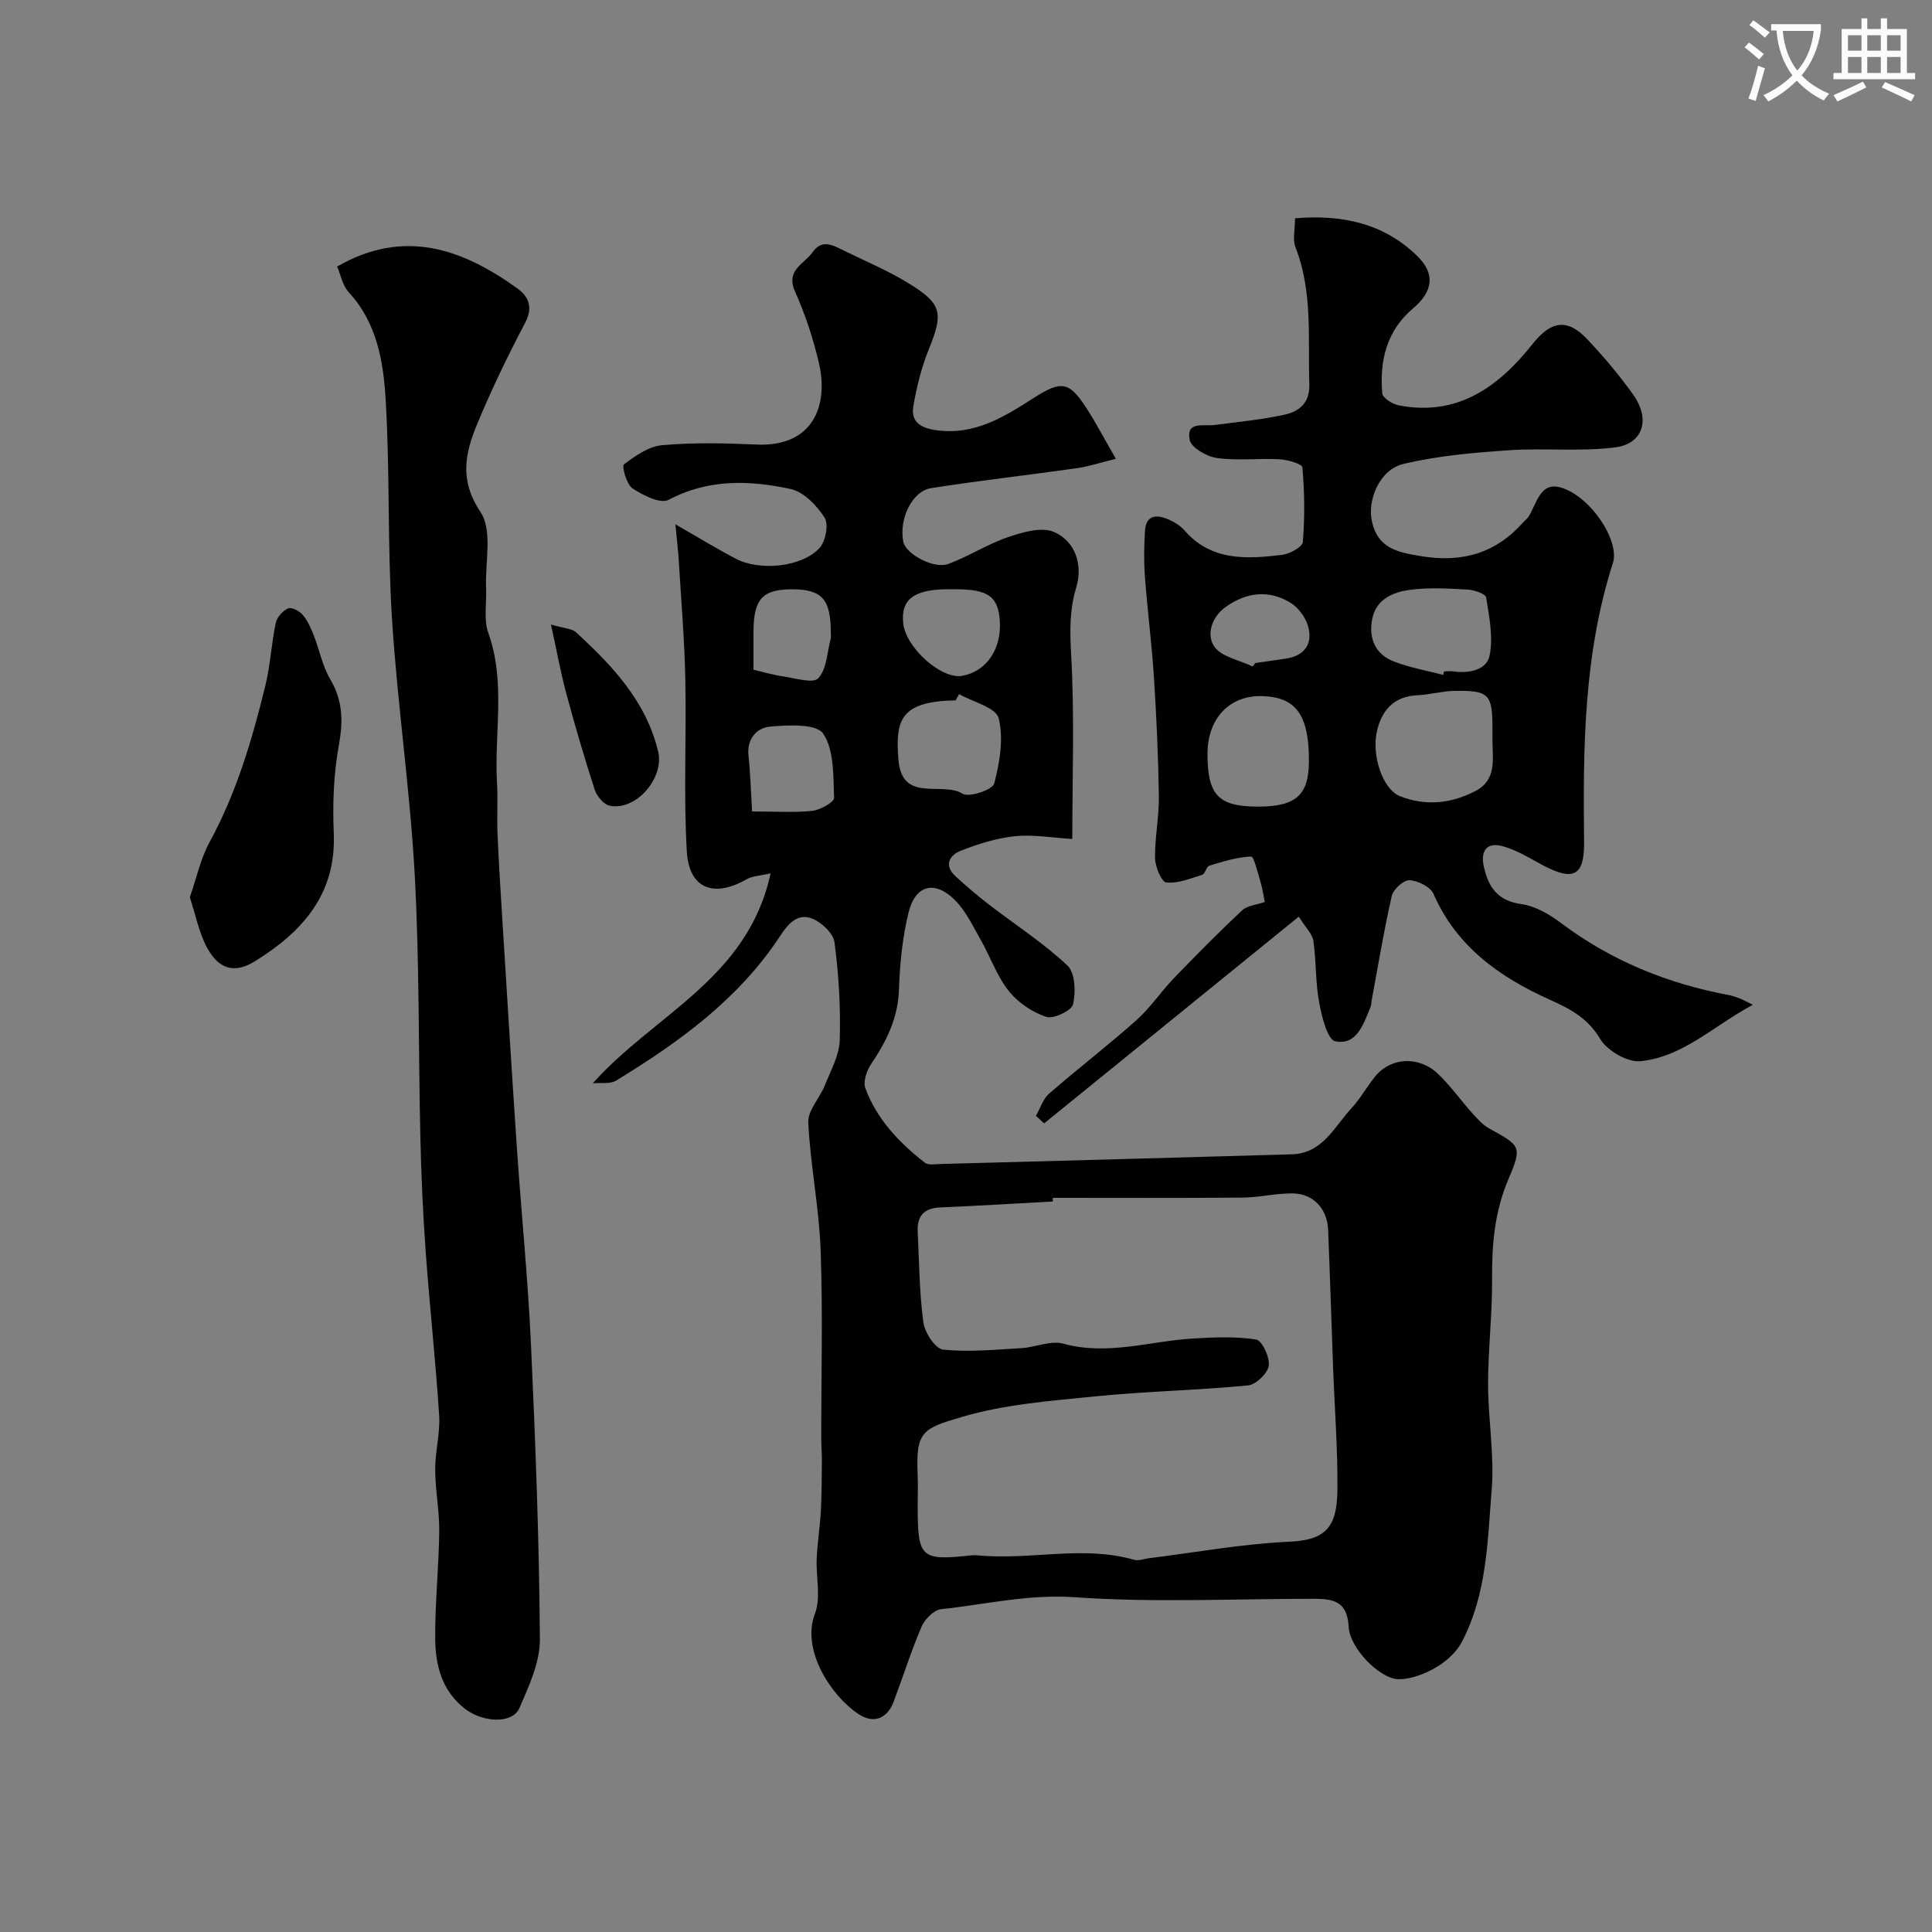
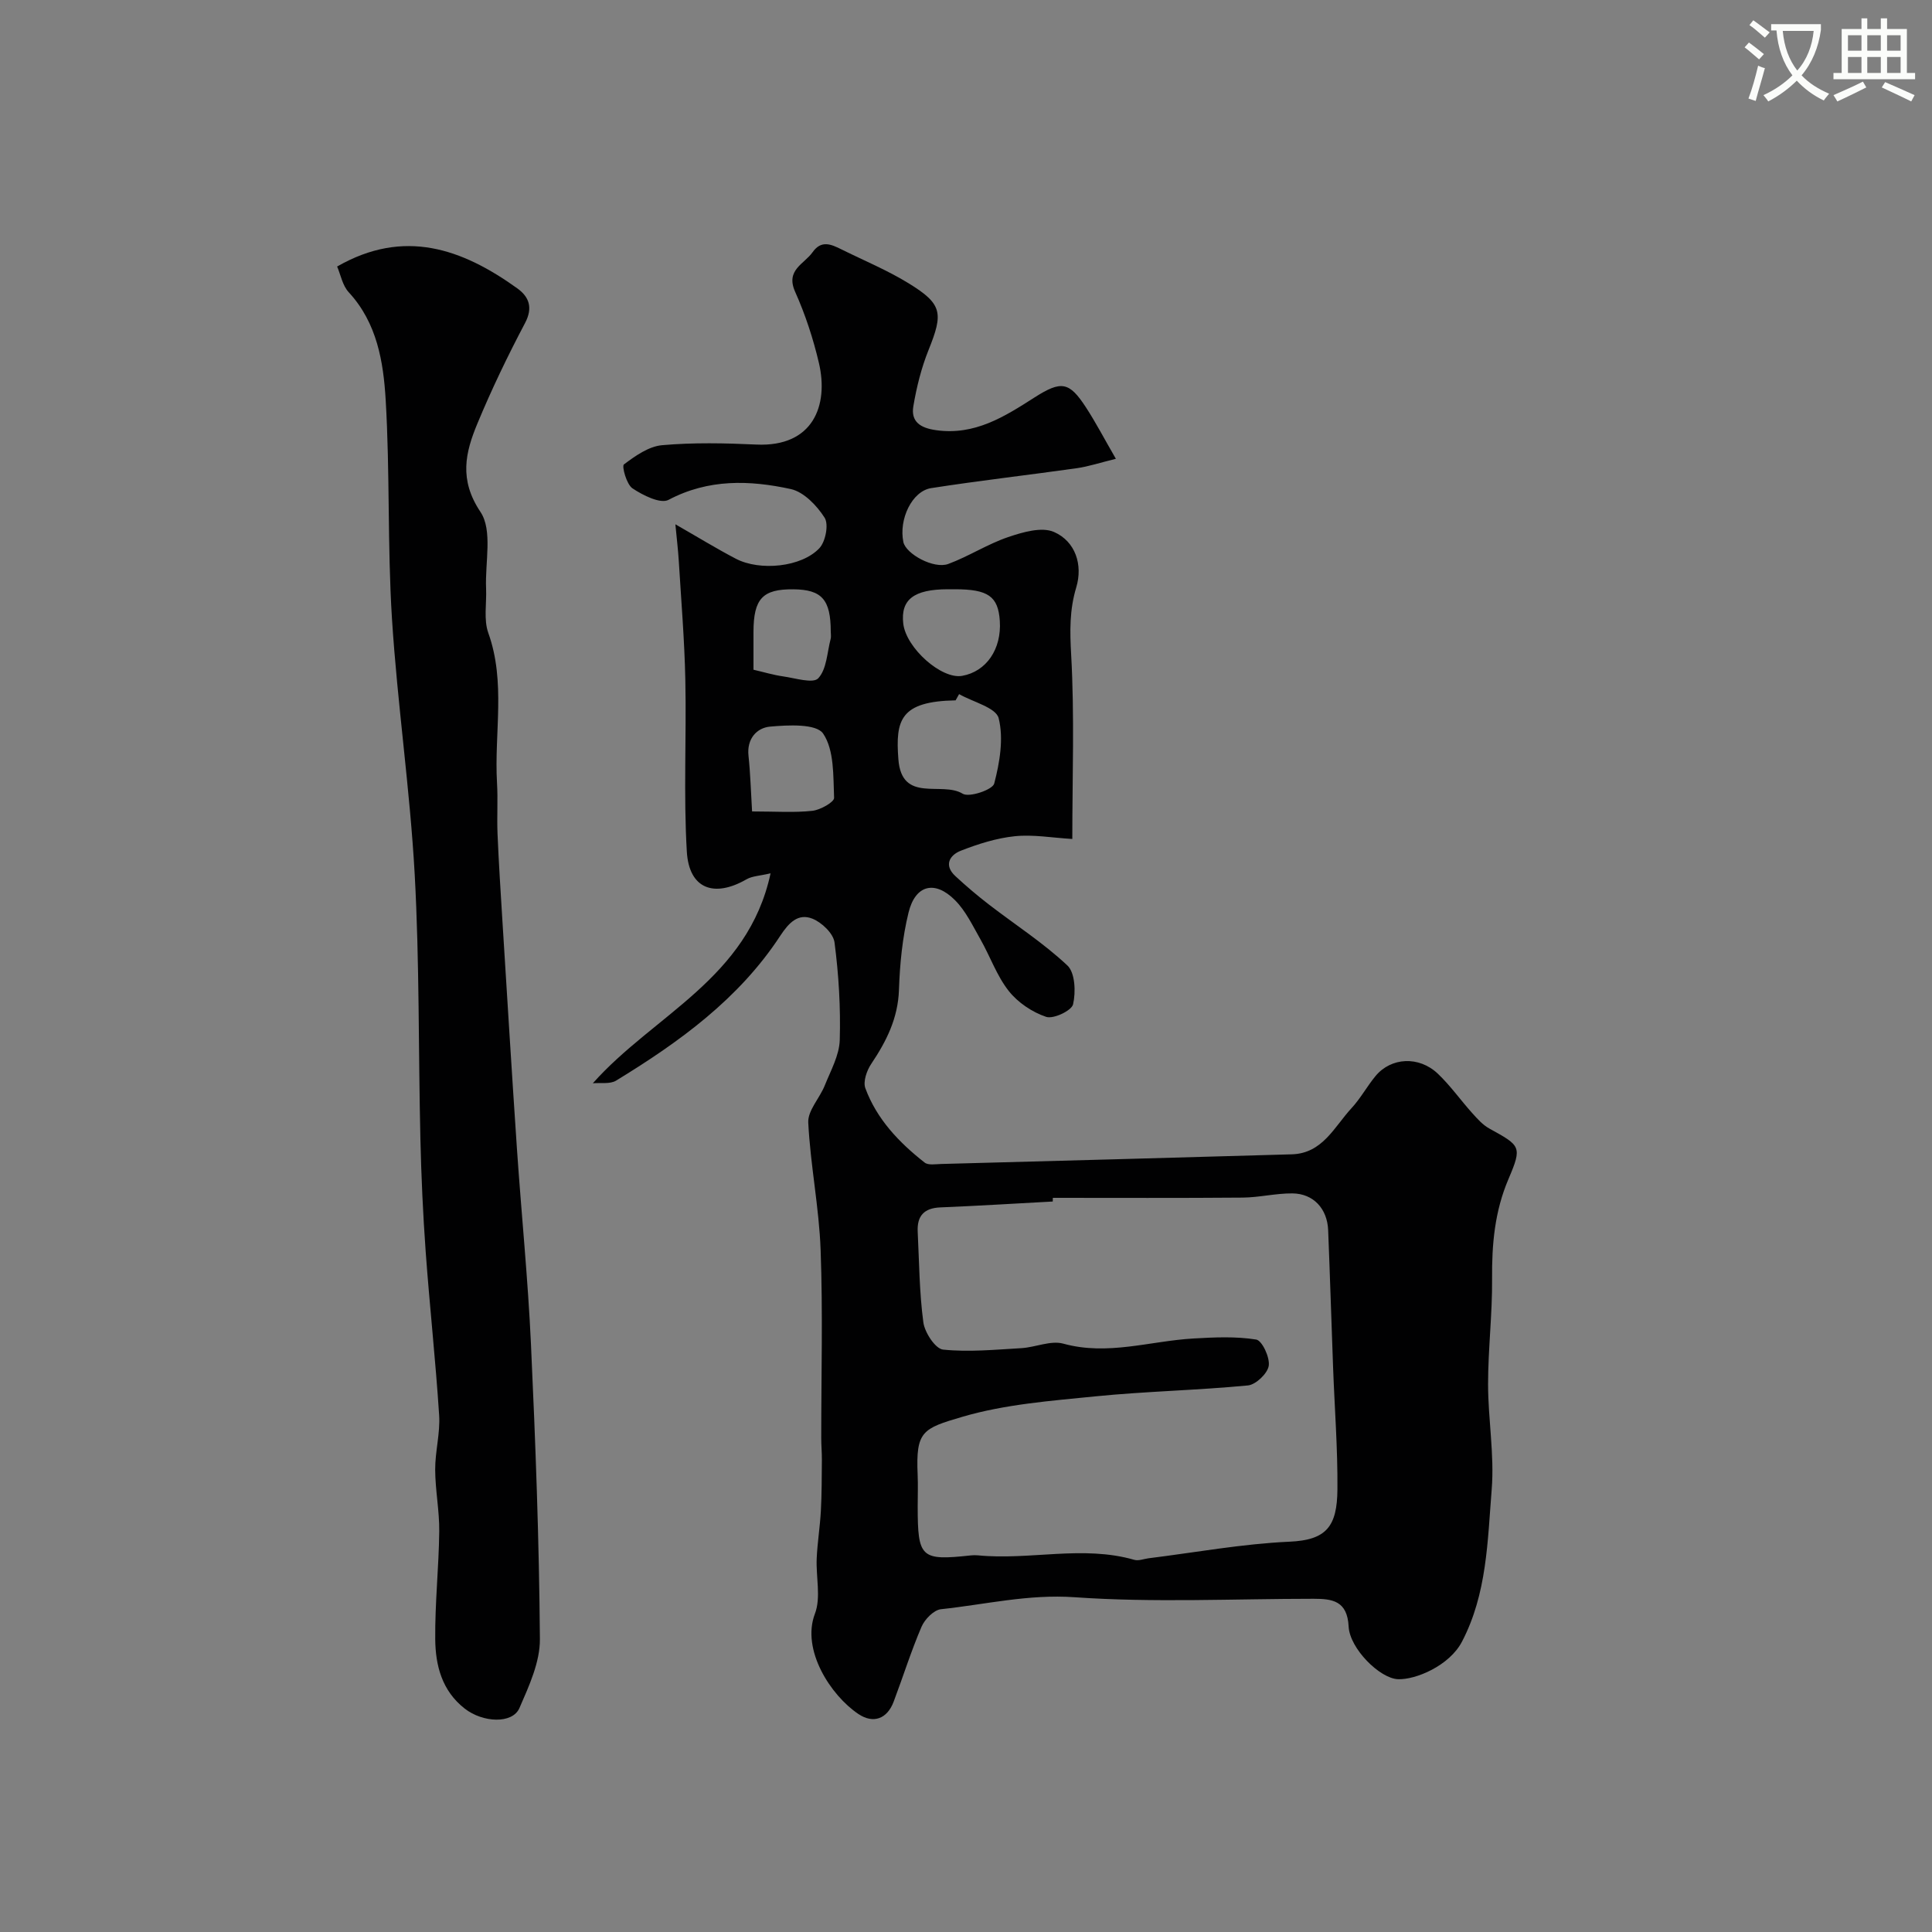
<svg xmlns="http://www.w3.org/2000/svg" enable-background="new 0 0 400 400" viewBox="0 0 400 400">
  <rect x="0" y="0" width="400" height="400" fill="#808080" stroke="none" />
  <path d="m362.1 8.8c1.1.8 2.1 1.6 3.1 2.4l-1 1.1c-1.3-1.1-2.3-2-3-2.5zm1.9 4.8c.5.2.9.4 1.4.5-.6 2.3-1.3 4.5-1.9 6.8l-1.5-.5c.8-2.1 1.4-4.3 2-6.8zm-1-9.4c1.3.9 2.4 1.8 3.4 2.5l-1 1.1c-1.4-1.2-2.4-2.1-3.2-2.6zm3.7 2.2v-1.4h10.3v1.2c-.5 3.6-1.8 6.8-4 9.4 1.5 1.6 3.4 2.8 5.7 3.8-.3.4-.7.8-1.1 1.4-2.3-1.1-4.1-2.5-5.6-4.1-1.6 1.6-3.6 3.1-5.9 4.3-.3-.5-.7-.9-1-1.3 2.4-1.1 4.4-2.5 6-4.1-1.9-2.5-3-5.6-3.3-9.3h-1.1zm8.8 0h-6.4c.3 3.3 1.3 6 3 8.2 2-2.2 3.1-5.1 3.4-8.2z" fill="#fbfcfa" />
  <path d="m385.3 3.8h1.3v2.2h2.8v-2.2h1.3v2.2h4.1v9.1h1.7v1.3h-16.9v-1.3h1.7v-9.1h4.1v-2.2zm.4 13.1.7 1.2c-1.8.9-3.8 1.9-6 2.9-.2-.4-.5-.8-.8-1.3 2.3-1 4.3-1.9 6.1-2.8zm-3.1-6.4h2.8v-3.2h-2.8zm0 4.6h2.8v-3.3h-2.8zm4-4.6h2.8v-3.2h-2.8zm0 4.6h2.8v-3.3h-2.8zm3.7 1.9c2.1.9 4.1 1.8 6.1 2.7l-.7 1.3c-2.2-1.1-4.2-2-6.1-2.9zm3.2-9.7h-2.8v3.2h2.8zm-2.8 7.8h2.8v-3.3h-2.8z" fill="#fbfcfa" />
  <g fill="#010102">
    <path d="m122.74 224.28c12.62-14.2 32.1-21.62 36.8-43.47-2.22.53-3.79.55-4.98 1.24-6.74 3.88-11.9 1.97-12.36-5.73-.7-11.82-.06-23.71-.31-35.56-.17-8.23-.86-16.46-1.36-24.69-.14-2.24-.41-4.47-.7-7.52 4.7 2.69 8.54 5.05 12.52 7.13 4.98 2.6 13.61 1.75 17.3-2.19 1.27-1.36 1.96-4.91 1.08-6.3-1.6-2.51-4.31-5.35-7.02-5.94-8.51-1.85-17.04-2.13-25.3 2.24-1.67.88-5.3-.94-7.46-2.38-1.24-.83-2.24-4.6-1.78-4.95 2.35-1.77 5.14-3.75 7.93-3.99 6.45-.57 12.99-.43 19.48-.13 11.8.55 15.01-8.14 12.97-16.88-1.18-5.04-2.82-10.04-4.93-14.76-2.02-4.53 1.88-5.71 3.63-8.2 1.81-2.56 3.86-1.61 5.96-.57 4.66 2.31 9.52 4.32 13.94 7.04 6.97 4.29 7.17 6.15 4.11 13.76-1.5 3.72-2.49 7.71-3.16 11.67-.54 3.2 1.43 4.5 4.68 4.96 8.03 1.14 14.18-2.79 20.42-6.78 5.55-3.54 7.18-3.24 10.64 2.07 2.02 3.1 3.73 6.39 6.19 10.64-3.31.81-5.69 1.61-8.12 1.95-10.03 1.42-20.11 2.56-30.12 4.12-3.98.62-6.73 6.47-5.76 11.15.51 2.47 6.3 5.66 9.3 4.55 4.24-1.57 8.12-4.11 12.39-5.56 3.01-1.02 6.95-2.18 9.5-1.06 4.46 1.96 6 6.83 4.61 11.46-1.41 4.69-1.33 9.06-1.06 13.9.71 12.6.24 25.27.24 38.2-4.2-.25-8.1-.96-11.89-.57-3.8.39-7.6 1.6-11.19 3-2.3.9-3.58 3-1.13 5.26 2.22 2.06 4.54 4.03 6.94 5.88 5.44 4.19 11.27 7.94 16.25 12.62 1.61 1.51 1.76 5.51 1.18 8.04-.3 1.31-4.06 3.1-5.57 2.6-2.9-.97-5.87-2.97-7.76-5.37-2.48-3.15-3.84-7.15-5.85-10.68-1.6-2.81-3.04-5.88-5.28-8.12-4.16-4.17-8.19-3.17-9.6 2.55-1.28 5.2-1.81 10.66-1.99 16.03-.2 5.89-2.6 10.65-5.75 15.34-.92 1.37-1.71 3.66-1.21 5.02 2.37 6.42 6.99 11.25 12.28 15.4.75.59 2.26.32 3.41.29 24.2-.65 48.4-1.3 72.6-2 6.38-.18 8.8-5.7 12.37-9.56 1.87-2.02 3.21-4.52 4.97-6.65 3.21-3.88 8.99-4.2 12.9-.48 2.61 2.48 4.72 5.49 7.14 8.18 1.05 1.17 2.17 2.43 3.52 3.17 6.44 3.57 6.86 3.67 3.97 10.44-2.87 6.72-3.46 13.54-3.4 20.69.06 7.26-.83 14.53-.83 21.8s1.33 14.6.75 21.79c-.86 10.67-.96 21.59-6.16 31.53-2.6 4.97-9.57 7.9-13.24 7.76-3.76-.14-9.99-6.34-10.22-10.9-.27-5.33-3.35-5.75-7.26-5.75-16.5 0-33.06.83-49.47-.32-9.57-.67-18.48 1.5-27.67 2.48-1.49.16-3.37 2.09-4.03 3.64-2.17 5.06-3.82 10.35-5.77 15.51-1.35 3.57-4.21 4.62-7.31 2.54-5.75-3.86-11.84-13.3-8.99-20.75 1.29-3.38.19-7.64.37-11.49.15-3.27.68-6.51.86-9.78.19-3.52.18-7.06.21-10.59.01-1.49-.13-2.99-.13-4.48-.01-13 .35-26.01-.13-38.99-.32-8.81-2.12-17.56-2.56-26.37-.12-2.49 2.37-5.05 3.42-7.68 1.23-3.07 3-6.22 3.1-9.38.2-6.73-.21-13.54-1.08-20.22-.24-1.87-2.66-4.18-4.61-4.94-2.92-1.14-4.84.83-6.63 3.56-8.55 13.07-20.91 22-34 29.99-1.26.75-3.19.39-4.8.54zm95.24 23.72c-.01.25-.01.5-.02.76-7.76.42-15.52.9-23.29 1.22-3.39.14-4.83 1.8-4.67 5.04.31 6.26.34 12.57 1.17 18.76.29 2.12 2.49 5.48 4.09 5.64 5.33.55 10.8.01 16.2-.3 2.92-.17 6.08-1.65 8.69-.93 9.2 2.54 17.98-.56 26.94-1.07 4.33-.25 8.76-.46 12.99.22 1.22.2 2.86 3.7 2.6 5.43-.24 1.59-2.67 3.91-4.31 4.07-10.5 1.01-21.08 1.21-31.58 2.26-9.25.93-18.72 1.64-27.56 4.24-8.23 2.42-9.64 2.95-9.24 12 .09 2.16.01 4.33.01 6.5 0 10.72.64 11.31 11 10.19.49-.05 1-.06 1.5-.01 10.76 1.05 21.65-2.15 32.36.93.87.25 1.93-.19 2.9-.32 9.74-1.21 19.45-3 29.23-3.44 7.63-.34 9.85-3.14 9.91-10.83.07-8.43-.59-16.86-.9-25.29-.35-9.46-.64-18.92-1.02-28.38-.18-4.45-3.05-7.57-7.4-7.61-3.43-.03-6.86.84-10.3.87-13.1.11-26.2.05-39.3.05zm-19.41-104.29c-.24.43-.48.86-.72 1.29-11.47.21-12.47 4.05-11.85 12.2.7 9.2 9 4.48 13.31 7.13 1.35.83 6.2-.82 6.53-2.1 1.14-4.36 1.98-9.32.92-13.54-.56-2.2-5.33-3.35-8.19-4.98zm-42.86 24.29c4.9 0 8.73.28 12.48-.13 1.65-.18 4.53-1.81 4.5-2.68-.19-4.56.05-9.89-2.27-13.31-1.41-2.08-7.25-1.78-11-1.44-2.73.25-4.84 2.51-4.45 6.04.39 3.68.49 7.4.74 11.52zm42-46c-.5 0-.99 0-1.49 0-7.02.01-9.78 2.14-9.21 7.11.59 5.06 7.92 11.57 12.18 10.82 5.02-.89 8.2-5.53 7.81-11.39-.34-5.08-2.42-6.54-9.29-6.54zm-41.71 16.66c2.1.48 4.1 1.09 6.14 1.38 2.49.35 6.2 1.54 7.27.39 1.76-1.89 1.83-5.35 2.57-8.16.12-.47.02-1 .02-1.49-.01-6.65-1.84-8.72-7.76-8.77-6.35-.06-8.22 1.94-8.24 8.8-.01 2.48 0 4.97 0 7.85z" />
-     <path d="m268.12 45.19c9.79-.81 18.37 1.05 25.29 7.8 3.88 3.78 3.22 7.43-.89 10.89-5.41 4.55-6.92 10.81-6.34 17.56.08.94 2.11 2.23 3.4 2.48 12.22 2.36 20.68-3.83 27.75-12.73 3.81-4.79 7.16-5.33 11.32-.93 3.37 3.57 6.56 7.36 9.42 11.35 3.71 5.16 2.19 10.29-3.76 11.03-7.26.9-14.72.08-22.05.59-7.29.5-14.68 1.14-21.75 2.84-4.83 1.16-7.49 7.39-6.45 11.98 1.24 5.49 5.33 6.32 10.24 7.11 8.51 1.38 15.42-.64 21.1-7.06.33-.37.76-.67 1.03-1.08 1.76-2.64 2.33-7.38 6.76-6.07 6.1 1.79 12.23 10.99 10.74 15.64-6.05 18.84-6.19 38.23-5.96 57.69.08 7.01-2.15 8.23-8.42 4.92-2.82-1.49-5.61-3.29-8.64-4.05-3.29-.83-4.42 1.25-3.66 4.47.99 4.21 2.93 6.9 7.75 7.57 2.89.4 5.83 2.14 8.24 3.95 10.39 7.79 22.02 12.51 34.7 14.88.78.15 1.55.44 2.3.72.58.22 1.11.53 2.67 1.29-8.15 4.37-14.46 10.79-23.26 11.68-2.69.27-6.9-2.18-8.35-4.61-2.59-4.35-6.23-6.23-10.45-8.13-10.34-4.66-19.28-10.95-24.06-21.91-.64-1.46-3.23-2.73-4.97-2.82-1.22-.06-3.36 1.88-3.67 3.25-1.63 7.13-2.81 14.37-4.15 21.57-.09.49-.06 1.01-.25 1.46-1.46 3.47-2.82 7.97-7.3 7.06-1.63-.33-2.8-5.15-3.34-8.07-.77-4.17-.59-8.51-1.19-12.72-.2-1.4-1.54-2.64-3.02-5.01-17.91 14.55-35.32 28.68-52.73 42.81-.56-.52-1.13-1.05-1.69-1.57.89-1.55 1.45-3.48 2.72-4.59 5.94-5.18 12.21-9.98 18.09-15.22 2.86-2.55 5.03-5.85 7.7-8.63 4.62-4.8 9.31-9.54 14.17-14.1 1.07-1 2.95-1.13 4.7-1.74-.28-1.36-.47-2.77-.88-4.11-.57-1.88-1.36-5.31-1.96-5.29-2.91.1-5.82 1.04-8.66 1.9-.61.19-.83 1.67-1.44 1.87-2.45.77-5.04 1.84-7.45 1.6-.98-.1-2.3-3.25-2.33-5.03-.07-4.26.85-8.53.79-12.79-.12-8.27-.5-16.54-1.03-24.79-.44-6.88-1.34-13.73-1.85-20.61-.24-3.16-.19-6.37 0-9.53.21-3.46 2.48-3.46 4.94-2.38 1.17.51 2.38 1.25 3.21 2.2 5.59 6.44 12.94 5.98 20.28 5.09 1.57-.19 4.18-1.64 4.26-2.67.42-5.12.35-10.31-.09-15.43-.06-.72-3.05-1.59-4.73-1.68-4.32-.24-8.72.33-12.97-.26-2.11-.29-5.34-2.16-5.65-3.78-.76-3.95 2.94-2.75 5.2-3.06 4.86-.66 9.77-1.09 14.54-2.16 2.93-.66 5.17-2.4 5.04-6.28-.31-9.53.75-19.14-2.87-28.37-.62-1.59-.09-3.62-.09-5.99zm40.88 108.18c0-.83 0-1.66 0-2.49 0-7.18-.7-7.96-7.87-7.84-2.59.05-5.16.79-7.75.91-4.8.23-7.29 3.14-8.27 7.32-1.24 5.25 1.25 12.19 4.72 13.56 5.29 2.09 10.56 1.57 15.59-1.03 4.48-2.29 3.6-6.53 3.58-10.43zm-59 2.67c0 8.61 2.25 10.96 10.5 10.96 7.83 0 10.49-2.4 10.5-9.47.01-9.51-2.67-13.21-9.69-13.41-6.74-.19-11.31 4.63-11.31 11.92zm48.79-16.31c.06-.24.13-.49.19-.73.66 0 1.34-.08 1.99.01 3.23.46 6.83-.3 7.44-3.3.77-3.82-.09-8.04-.72-12.01-.12-.75-2.45-1.55-3.79-1.63-3.97-.22-8-.47-11.91.04-3.54.46-7.09 1.9-7.9 6.11-.76 3.97.65 7.27 4.54 8.75 3.26 1.26 6.76 1.87 10.16 2.76zm-39.44-1.74c.18-.24.36-.47.53-.71 2.1-.31 4.2-.62 6.3-.92 3.88-.56 5.63-2.99 4.68-6.59-.5-1.9-2.05-4-3.73-5.01-4.42-2.67-8.96-2.16-13.24.81-3.07 2.13-4.12 5.78-2.54 8.21 1.44 2.21 5.24 2.87 8 4.21z" />
    <path d="m69.8 55.18c13.88-7.97 25.9-3.67 37.31 4.53 2.4 1.73 3.29 3.96 1.59 7.18-3.58 6.78-6.92 13.72-9.86 20.8-2.5 6.01-3.84 11.61.63 18.29 2.57 3.83.93 10.48 1.17 15.86.13 3.09-.53 6.44.46 9.21 3.66 10.23 1.2 20.69 1.8 31.02.21 3.52-.04 7.06.11 10.59.25 5.95.63 11.9 1 17.85.99 15.8 1.95 31.59 3.02 47.38.92 13.47 2.28 26.91 2.9 40.39.94 20.35 1.7 40.71 1.85 61.07.04 4.77-2.26 9.74-4.24 14.29-1.45 3.32-7.58 3.03-11.32.11-4.72-3.68-6.06-8.92-6.11-14.37-.07-7.43.74-14.86.83-22.29.05-4.26-.82-8.53-.84-12.8-.02-3.76 1.06-7.56.82-11.29-.73-11.31-1.97-22.59-2.79-33.9-.56-7.75-.91-15.52-1.09-23.29-.43-18.26-.18-36.55-1.18-54.77-.98-17.7-3.59-35.3-4.71-53-.95-15.05-.4-30.2-1.3-45.26-.47-7.87-1.78-15.89-7.61-22.23-1.34-1.42-1.72-3.71-2.44-5.37z" />
-     <path d="m39.3 185.78c1.36-3.89 2.2-7.95 4.1-11.44 5.57-10.22 8.81-21.22 11.54-32.4 1.04-4.26 1.25-8.71 2.16-13 .25-1.16 1.45-2.49 2.56-2.98.7-.31 2.33.54 3 1.32 1.02 1.2 1.7 2.74 2.29 4.24 1.19 3.01 1.79 6.34 3.41 9.08 2.61 4.42 2.71 8.65 1.81 13.62-1.09 5.95-1.33 12.16-1.07 18.23.55 12.7-6.48 20.45-16.3 26.56-4.36 2.72-7.6 1.55-9.96-2.86-1.64-3.07-2.32-6.67-3.54-10.37z" />
-     <path d="m114.07 129.3c2.81.83 4.33.83 5.15 1.58 7.54 6.92 14.53 14.27 17.04 24.69 1.33 5.55-4.62 12.4-10.08 11.23-1.23-.26-2.63-2-3.07-3.35-2.14-6.61-4.09-13.29-5.9-20-1.12-4.18-1.89-8.47-3.14-14.15z" />
  </g>
</svg>